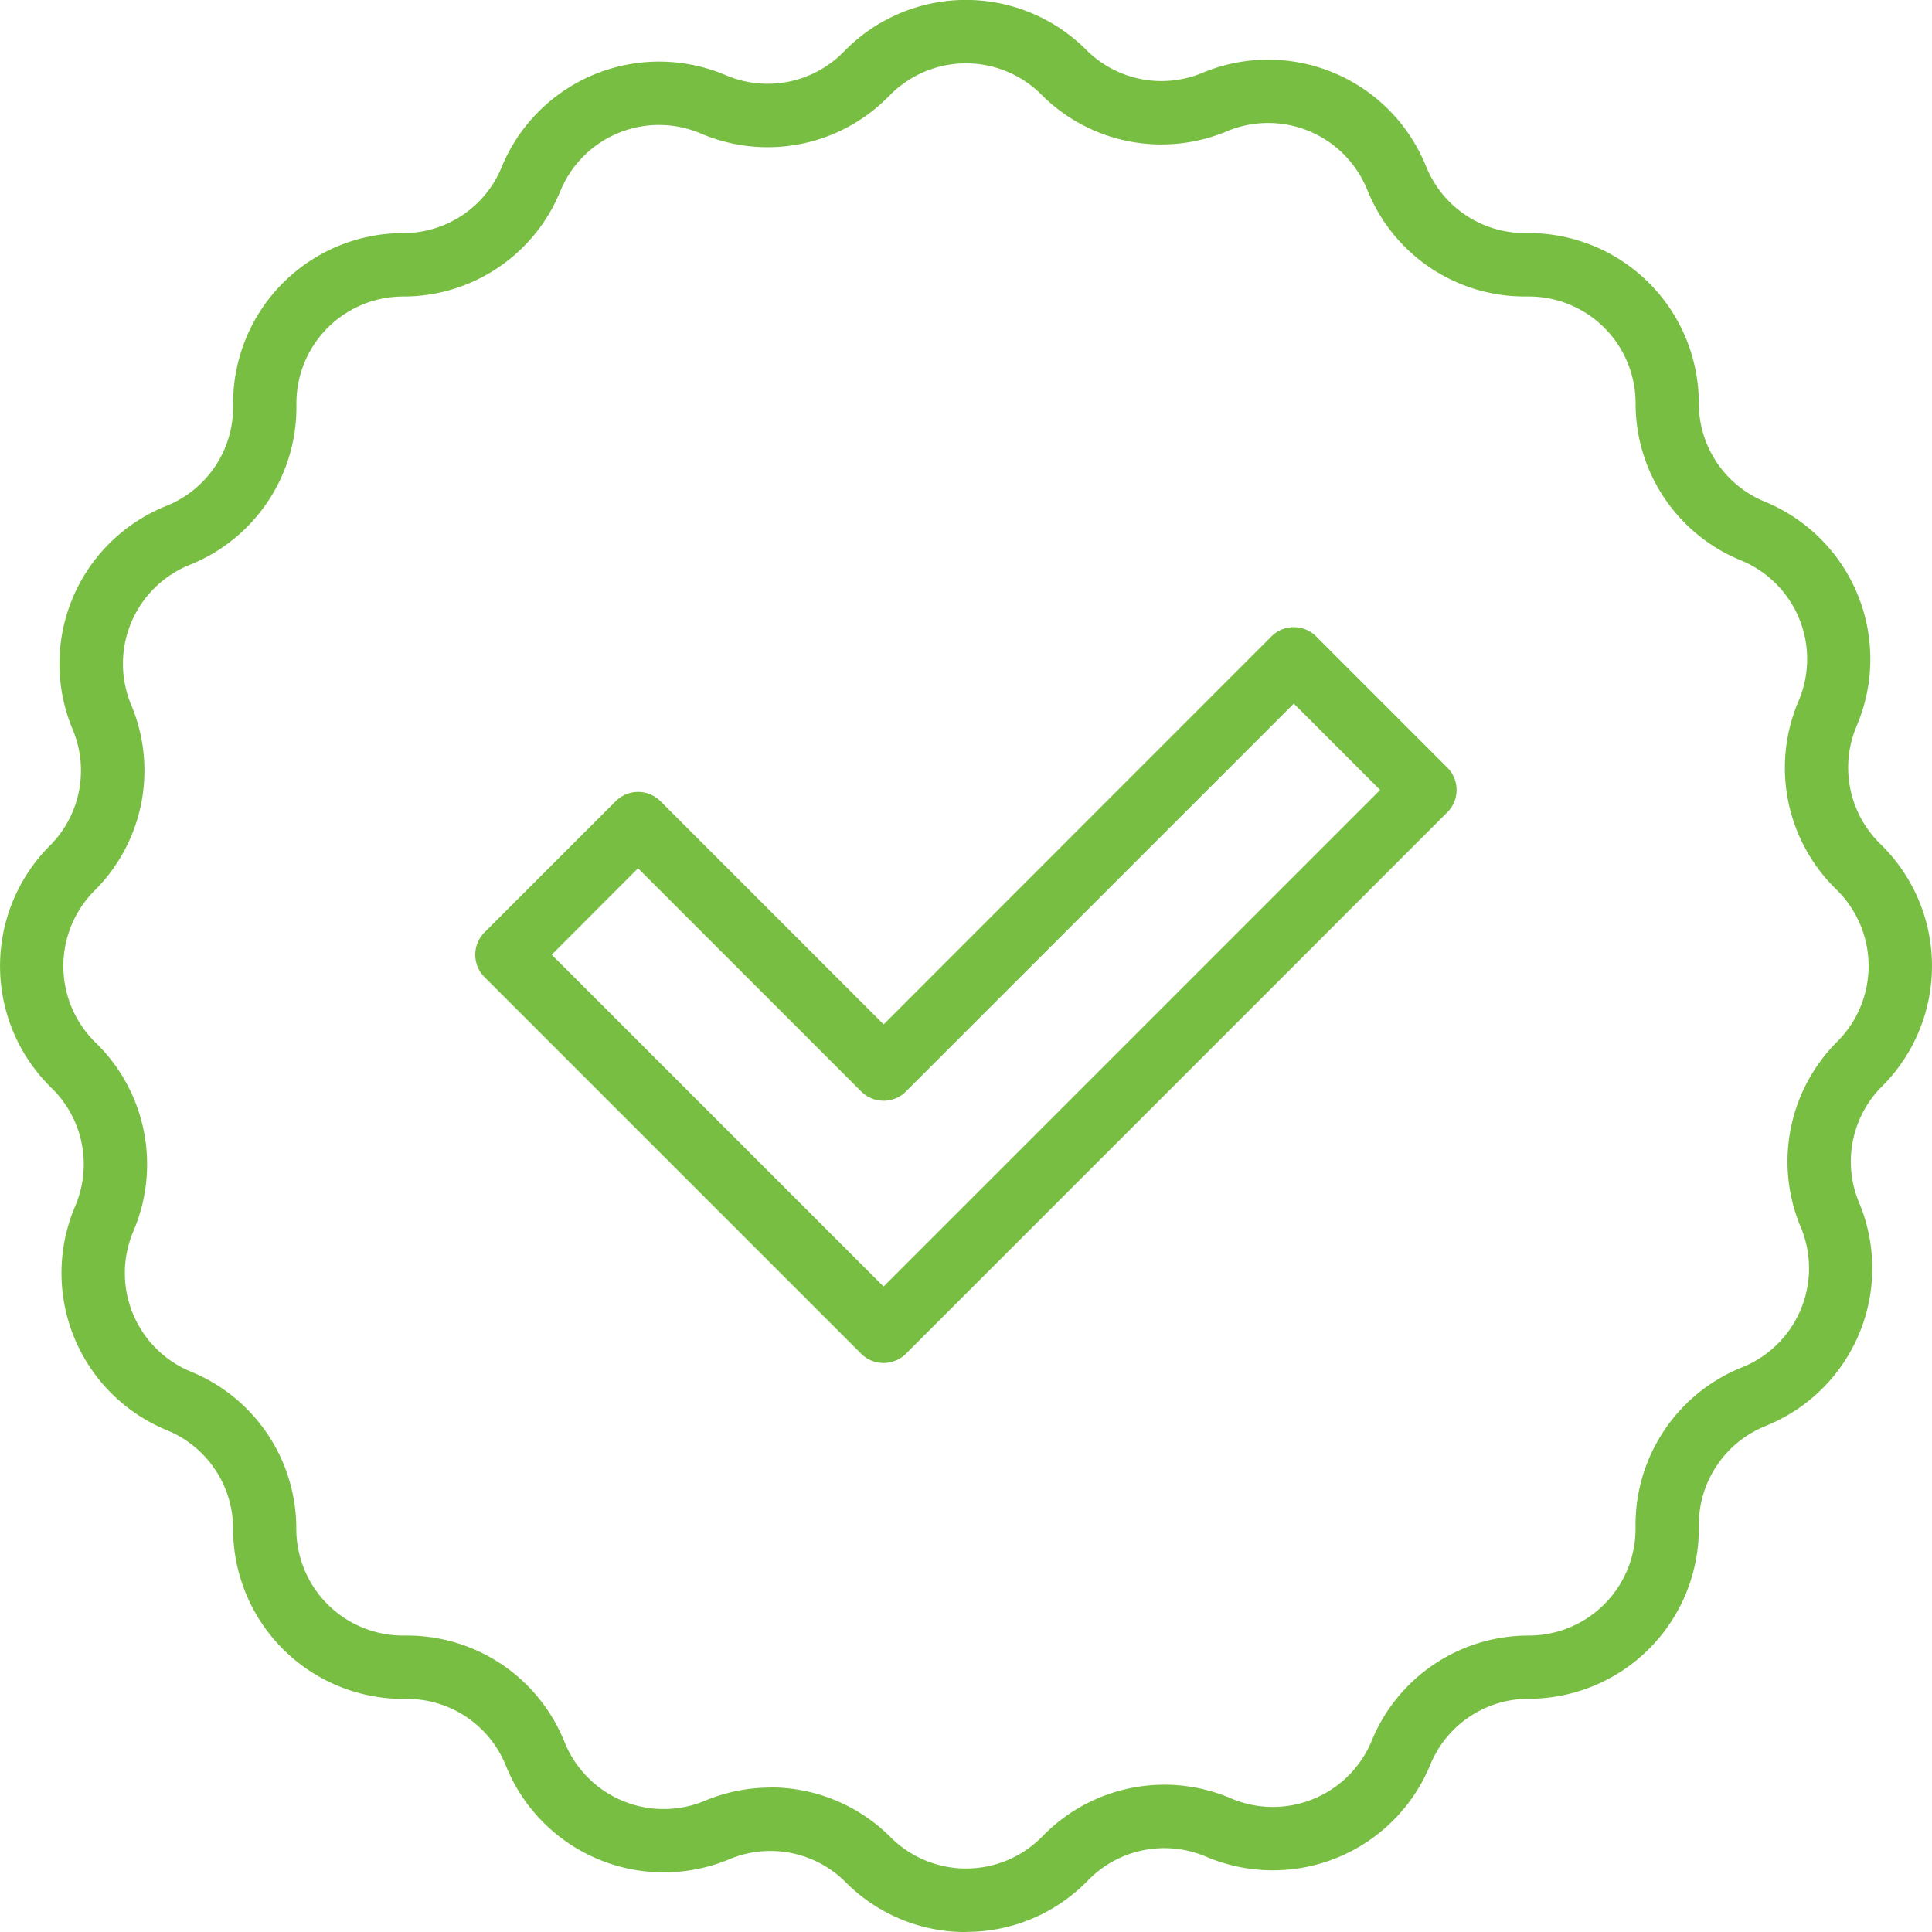
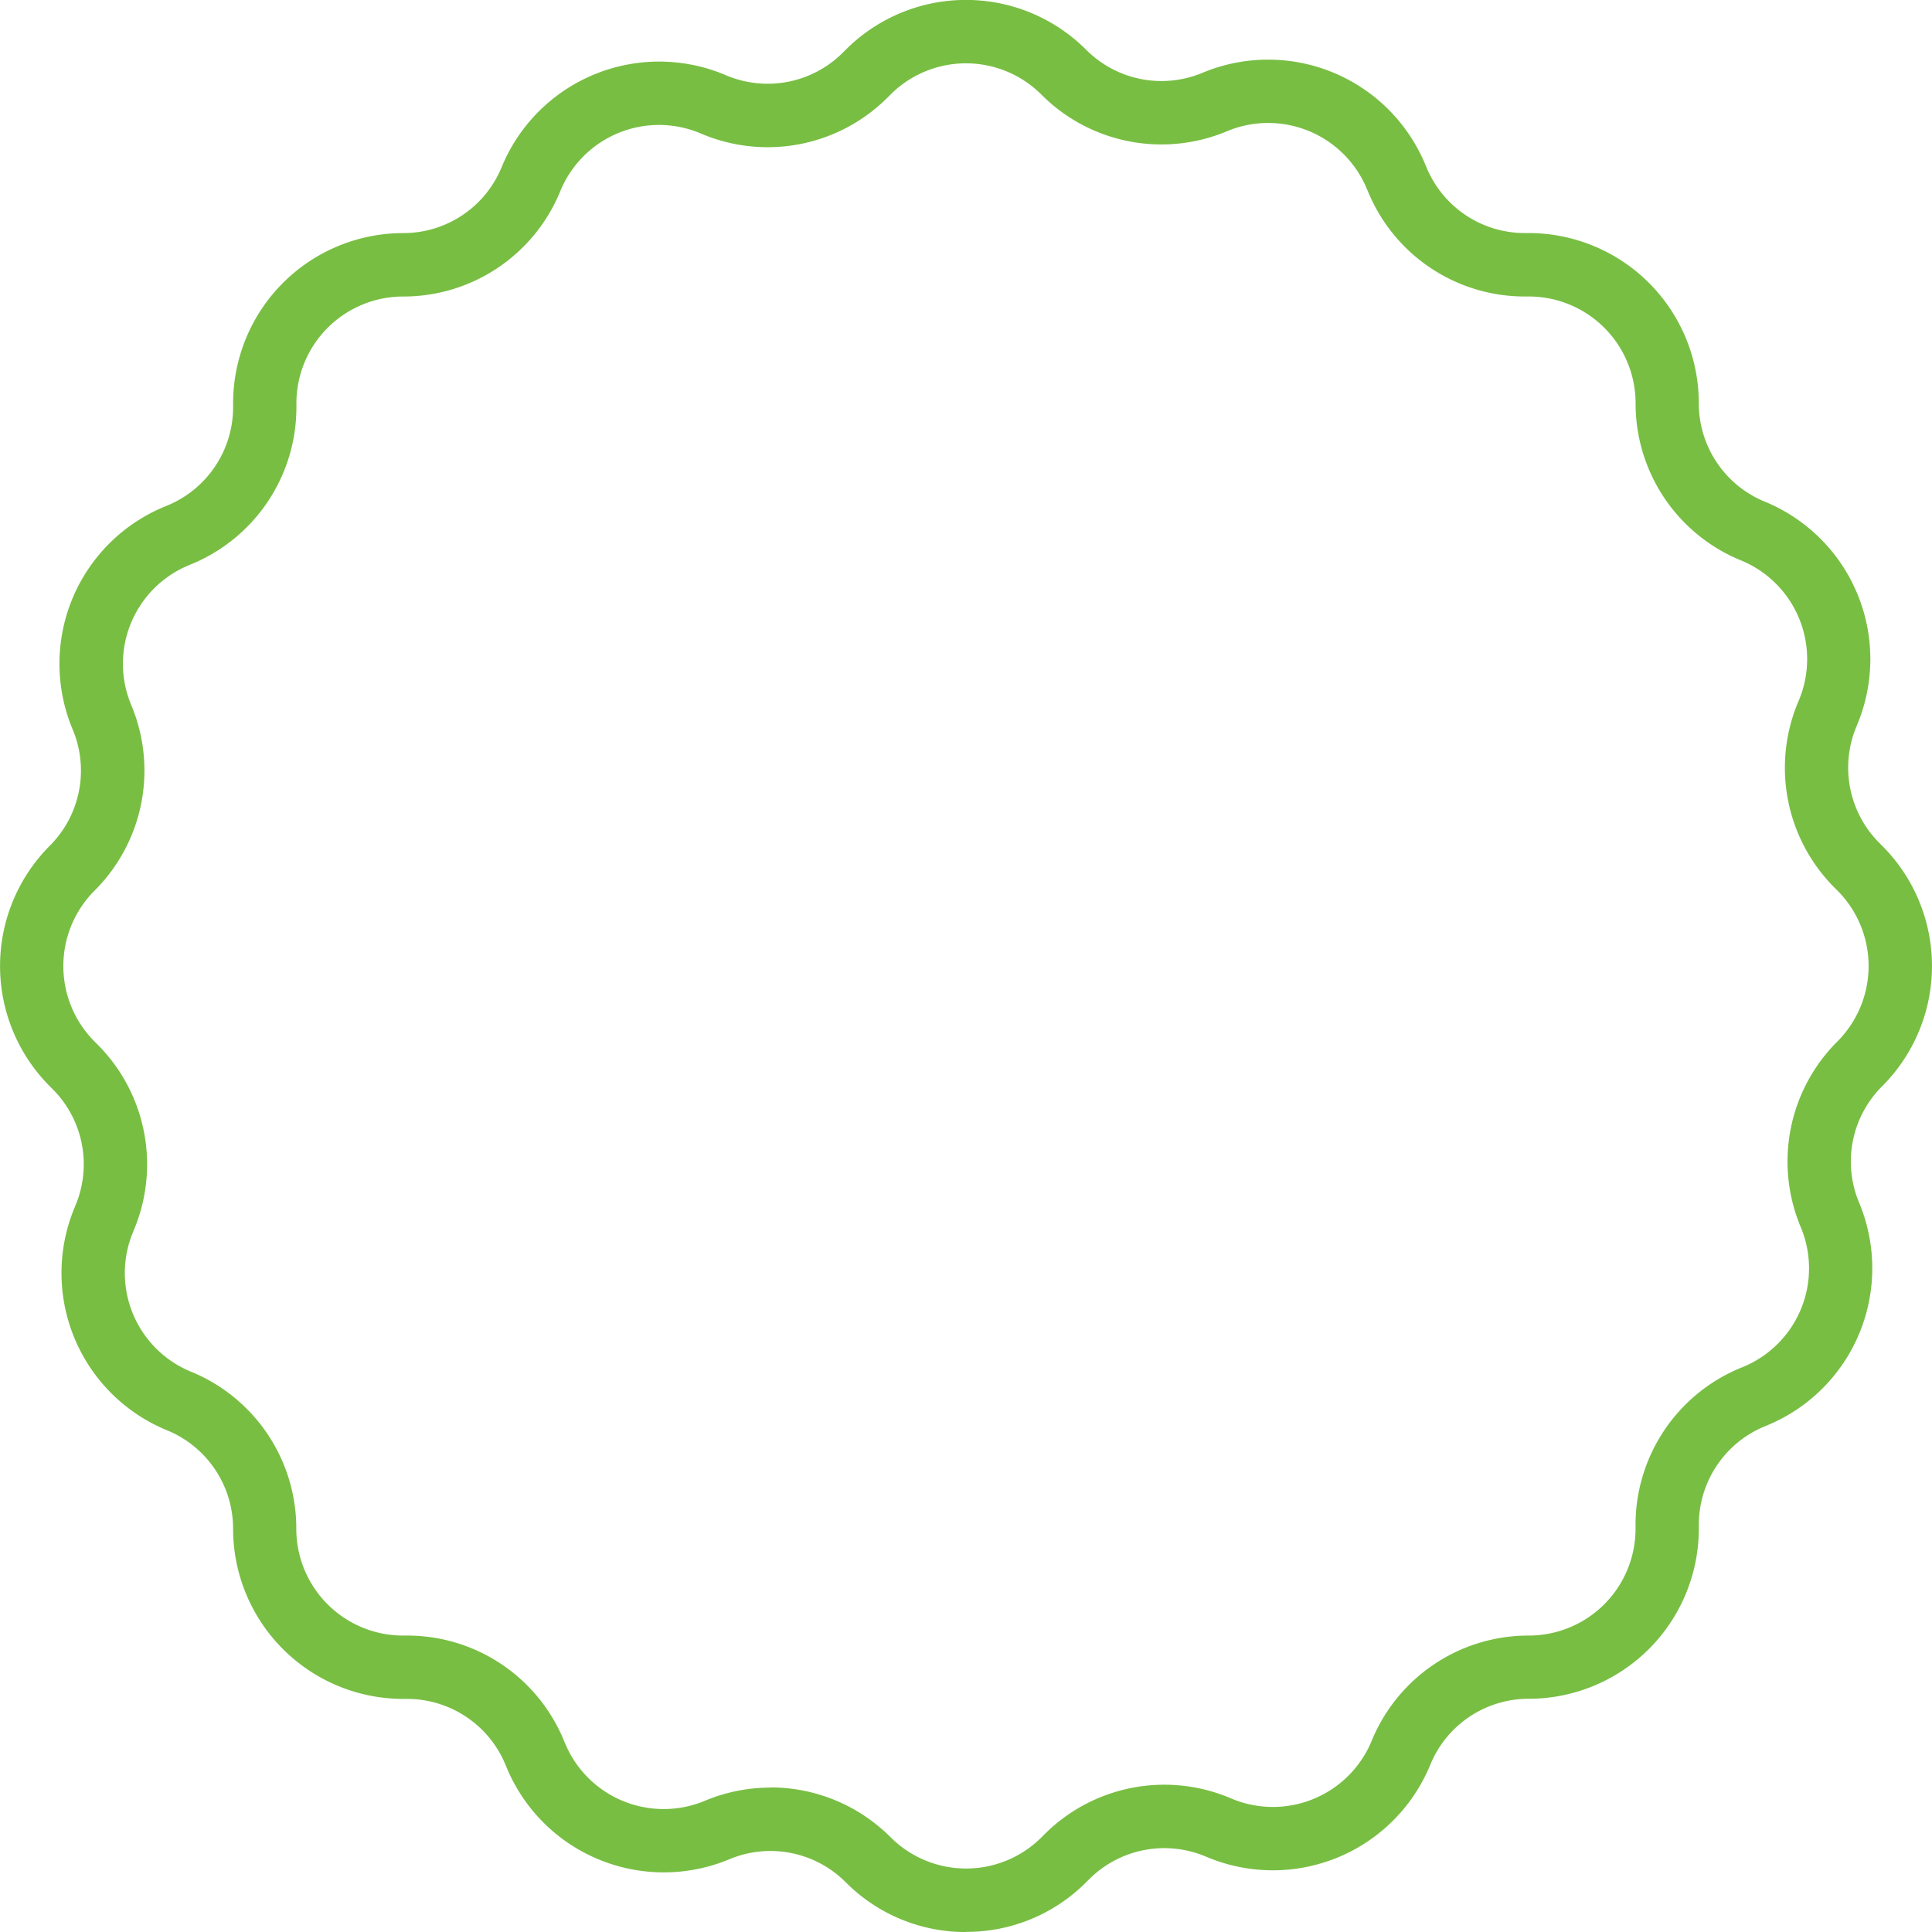
<svg xmlns="http://www.w3.org/2000/svg" width="71.854" height="71.857" viewBox="0 0 71.854 71.857">
  <defs>
    <clipPath id="clip-path">
      <rect id="Rectangle_935" data-name="Rectangle 935" width="71.854" height="71.857" transform="translate(0 0)" fill="none" />
    </clipPath>
  </defs>
  <g id="Group_5033" data-name="Group 5033" transform="translate(-57 162)">
    <g id="Group_5032" data-name="Group 5032" transform="translate(57 -162.001)" clip-path="url(#clip-path)">
-       <path id="Path_12014" data-name="Path 12014" d="M25.088,40.436a1.174,1.174,0,0,1-.832-.344L10.248,26.085a1.179,1.179,0,0,1,0-1.667l4.878-4.876a1.176,1.176,0,0,1,1.665,0l8.3,8.3L39.513,13.414a1.176,1.176,0,0,1,1.665,0l4.876,4.876a1.174,1.174,0,0,1,0,1.665L25.921,40.091a1.178,1.178,0,0,1-.834.344M12.747,25.251,25.088,37.592,43.556,19.124l-3.211-3.211L25.921,30.337a1.176,1.176,0,0,1-1.665,0l-8.3-8.3Z" transform="translate(7.773 10.257)" fill="#78be43" />
      <path id="Path_12015" data-name="Path 12015" d="M35.926,71.857a6.279,6.279,0,0,1-4.471-1.851,3.953,3.953,0,0,0-4.334-.855,6.33,6.33,0,0,1-8.271-3.395l-.055-.132a3.958,3.958,0,0,0-3.661-2.438h-.143a6.329,6.329,0,0,1-6.322-6.322,3.953,3.953,0,0,0-2.461-3.67,6.321,6.321,0,0,1-3.447-8.25l.054-.132A3.952,3.952,0,0,0,1.951,40.5l-.1-.1a6.332,6.332,0,0,1,0-8.944A3.951,3.951,0,0,0,2.7,27.124,6.321,6.321,0,0,1,6.1,18.852l.132-.054a3.958,3.958,0,0,0,2.438-3.661v-.145a6.329,6.329,0,0,1,6.322-6.322,3.95,3.95,0,0,0,3.668-2.46,6.333,6.333,0,0,1,8.25-3.448l.132.055a3.958,3.958,0,0,0,4.312-.866l.1-.1a6.319,6.319,0,0,1,8.941,0,3.955,3.955,0,0,0,4.334.855A6.329,6.329,0,0,1,53,6.1l.057.134a3.956,3.956,0,0,0,3.659,2.435h.143a6.329,6.329,0,0,1,6.322,6.322,3.953,3.953,0,0,0,2.461,3.67,6.329,6.329,0,0,1,3.447,8.25l-.054.132a3.962,3.962,0,0,0,.864,4.312l.1.1A6.322,6.322,0,0,1,70,40.4a3.952,3.952,0,0,0-.855,4.334A6.321,6.321,0,0,1,65.752,53l-.132.055a3.956,3.956,0,0,0-2.438,3.659v.145a6.329,6.329,0,0,1-6.322,6.322,3.95,3.95,0,0,0-3.668,2.46,6.329,6.329,0,0,1-8.25,3.448l-.134-.055A3.956,3.956,0,0,0,40.5,69.9l-.1.1a6.278,6.278,0,0,1-4.469,1.851m-7.268-5.373a6.307,6.307,0,0,1,4.462,1.855,3.969,3.969,0,0,0,5.61,0l.1-.1a6.306,6.306,0,0,1,6.87-1.38l.136.057a3.974,3.974,0,0,0,5.174-2.165A6.3,6.3,0,0,1,56.86,60.83a3.971,3.971,0,0,0,3.968-3.966v-.145a6.308,6.308,0,0,1,3.884-5.833l.132-.054a3.966,3.966,0,0,0,2.129-5.191,6.3,6.3,0,0,1,1.364-6.908,3.973,3.973,0,0,0,0-5.61l-.1-.1a6.308,6.308,0,0,1-1.378-6.872l.054-.13a3.967,3.967,0,0,0-2.163-5.178,6.3,6.3,0,0,1-3.92-5.849,3.971,3.971,0,0,0-3.968-3.966h-.143a6.3,6.3,0,0,1-5.833-3.884l-.057-.134A3.973,3.973,0,0,0,45.638,4.88a6.3,6.3,0,0,1-6.908-1.362,3.967,3.967,0,0,0-5.61,0l-.1.1A6.308,6.308,0,0,1,26.147,5l-.13-.054a3.968,3.968,0,0,0-5.178,2.162,6.3,6.3,0,0,1-5.847,3.921,3.971,3.971,0,0,0-3.968,3.966v.145a6.308,6.308,0,0,1-3.882,5.833l-.132.055a3.964,3.964,0,0,0-2.131,5.189,6.3,6.3,0,0,1-1.364,6.909,3.973,3.973,0,0,0,0,5.61l.1.1a6.306,6.306,0,0,1,1.38,6.872l-.054.132A3.965,3.965,0,0,0,7.1,51.015a6.3,6.3,0,0,1,3.92,5.849,3.971,3.971,0,0,0,3.968,3.966h.143a6.3,6.3,0,0,1,5.833,3.884l.055.132a3.973,3.973,0,0,0,5.191,2.131,6.319,6.319,0,0,1,2.445-.493" transform="translate(0 0)" fill="#78be43" />
    </g>
  </g>
</svg>